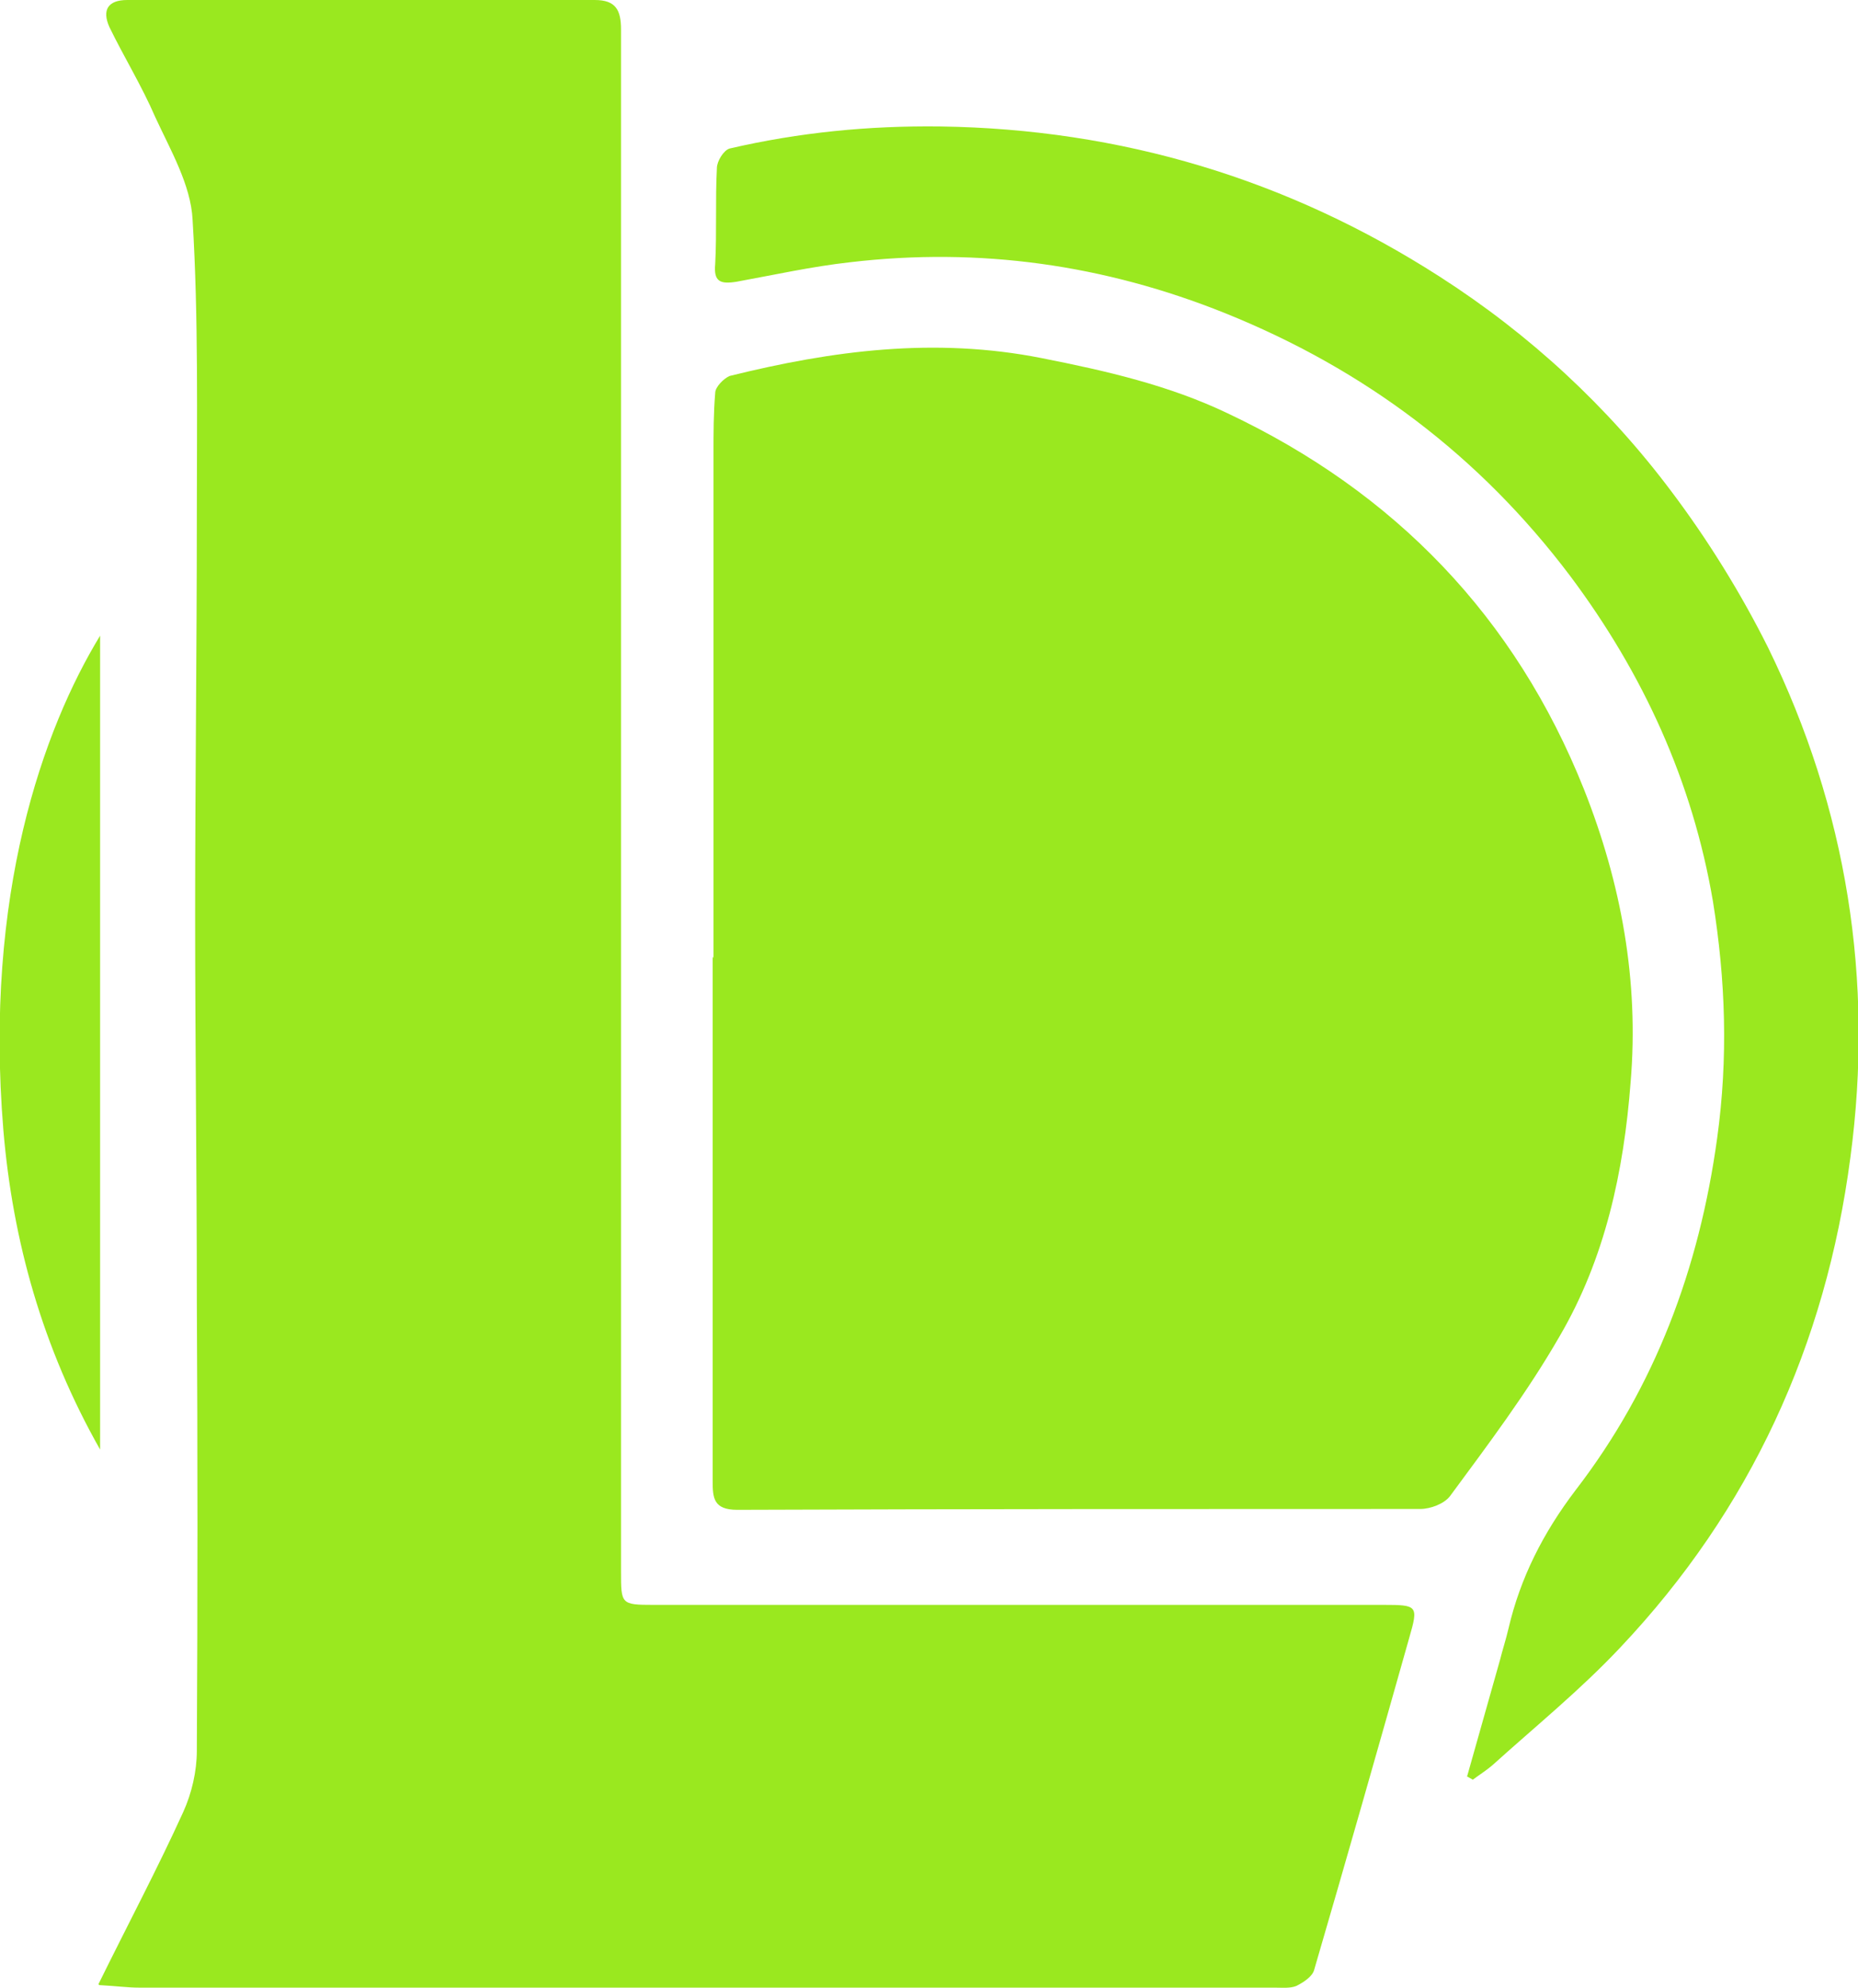
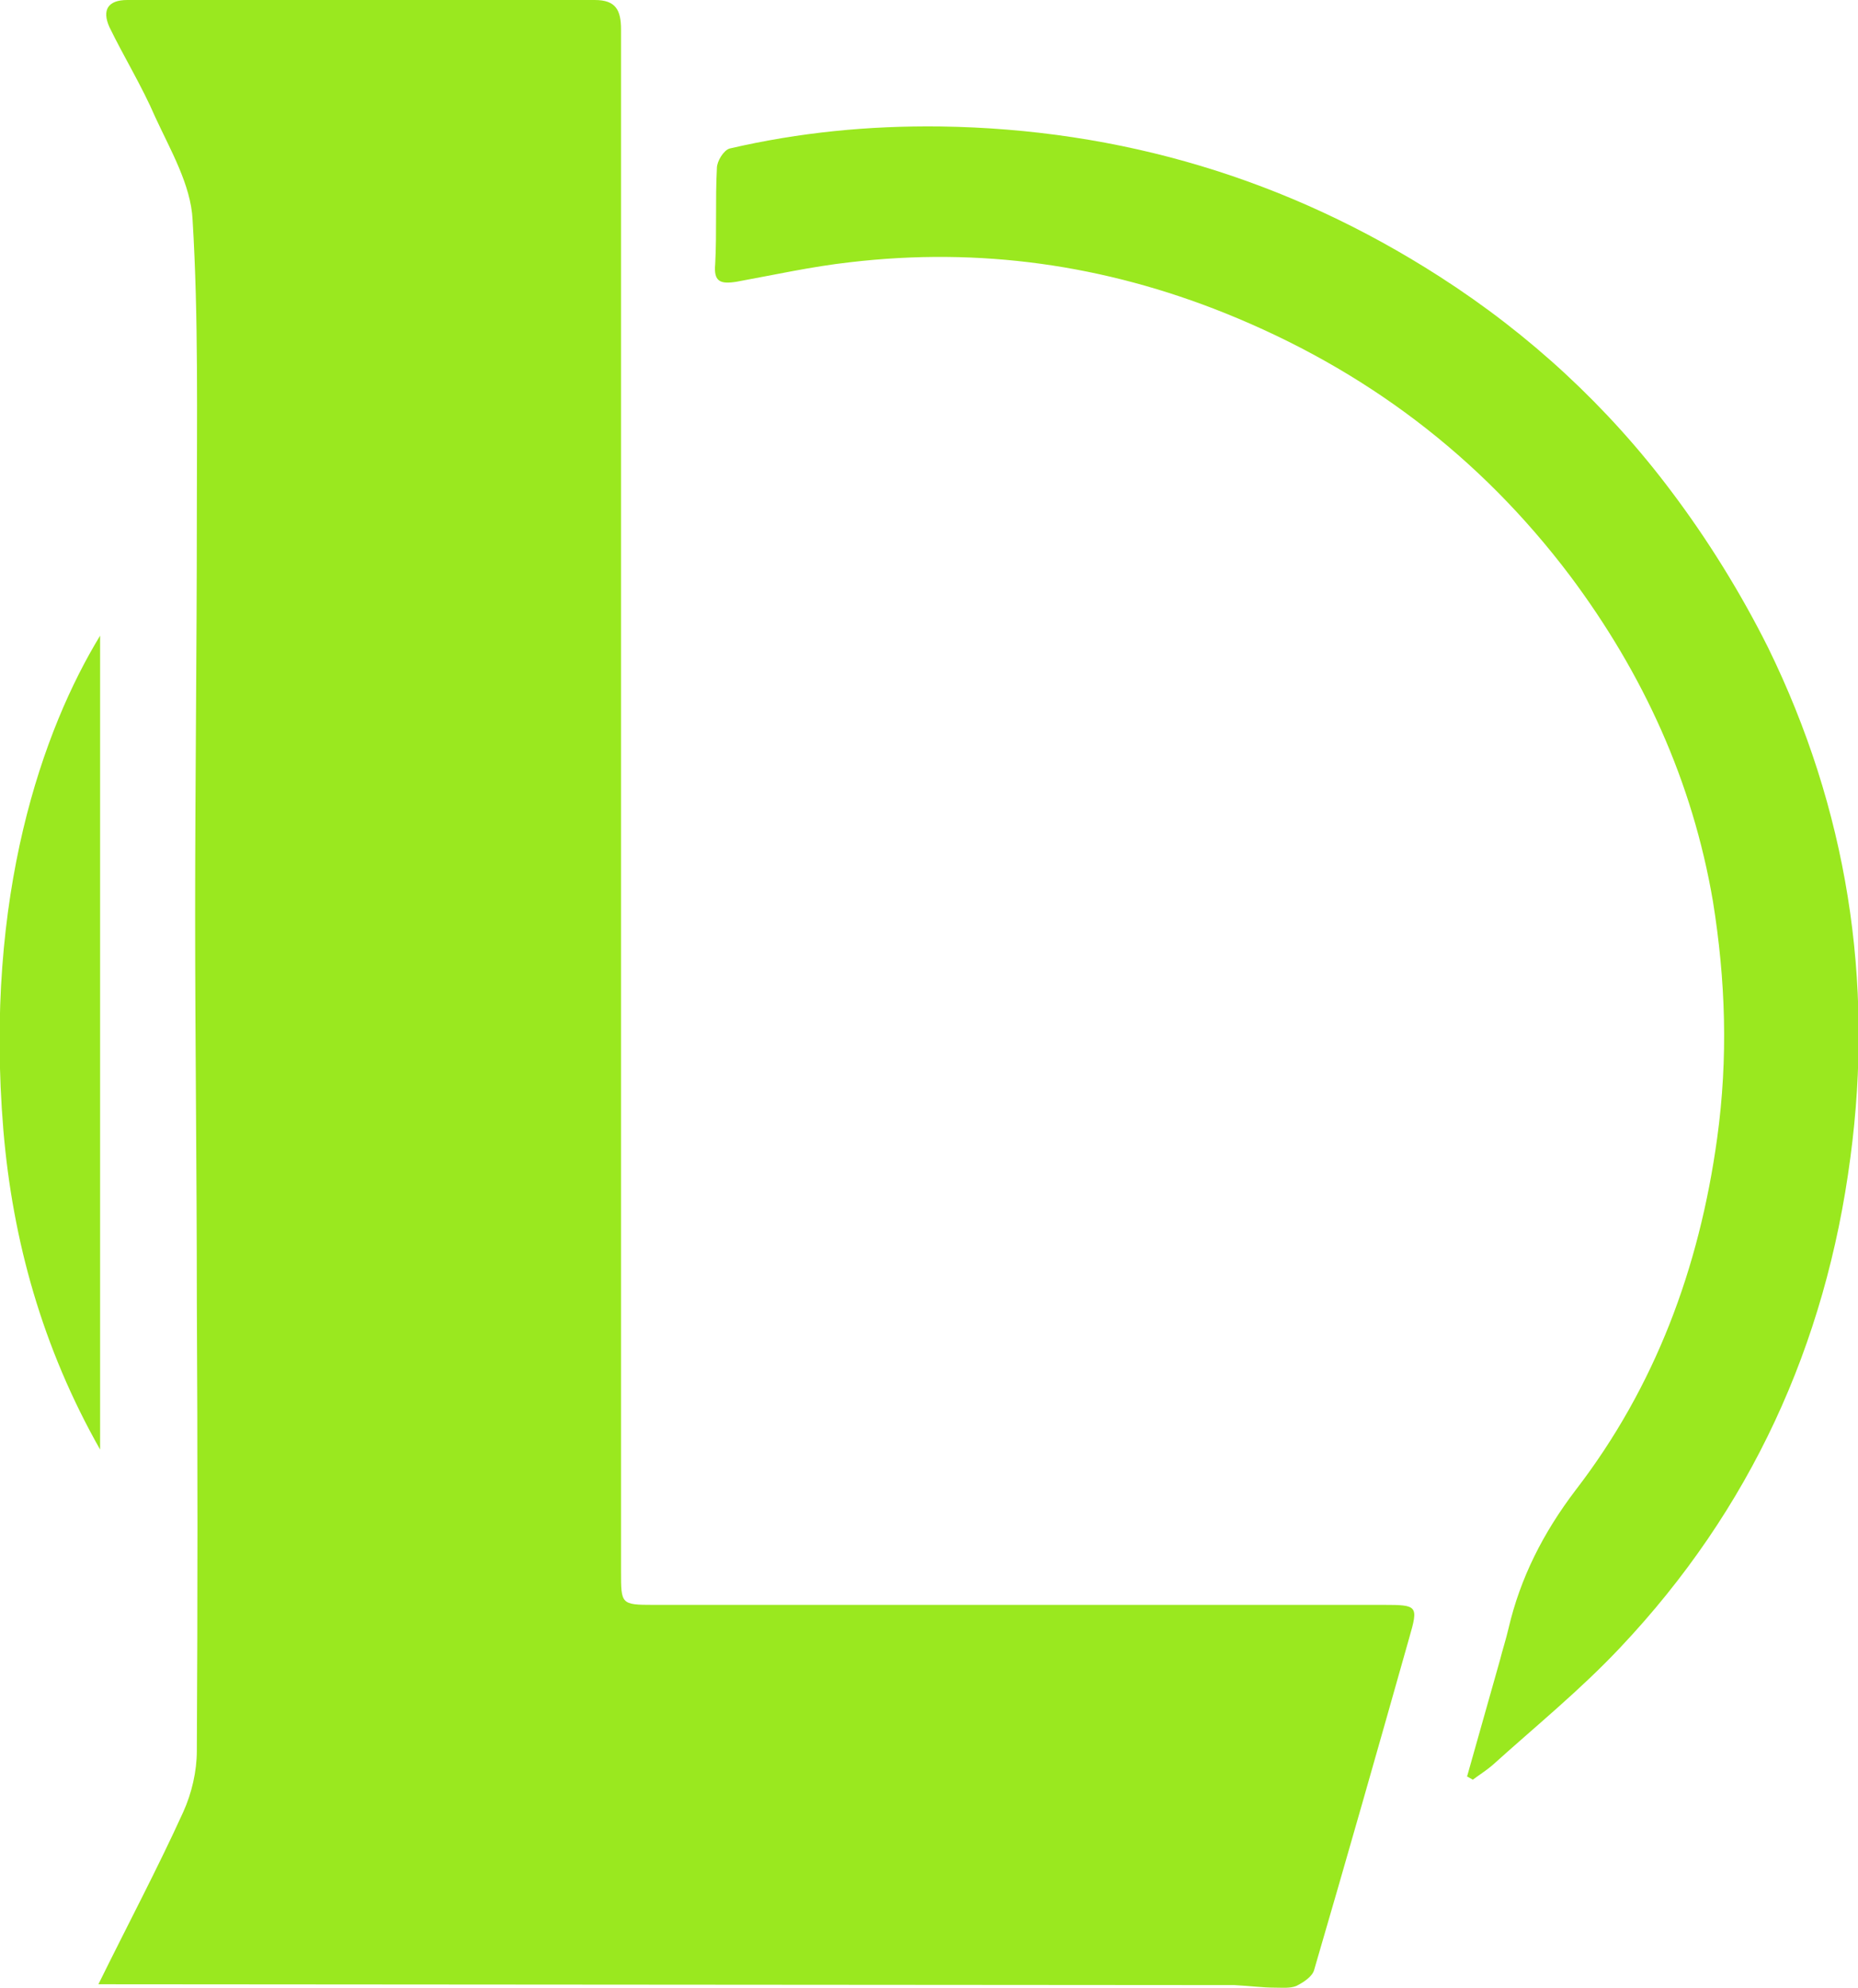
<svg xmlns="http://www.w3.org/2000/svg" id="_Слой_1" data-name="Слой 1" viewBox="0 0 21.9 23.42">
  <defs>
    <style>
      .cls-1 {
        fill: #9ae81f;
        stroke-width: 0px;
      }
    </style>
  </defs>
-   <path class="cls-1" d="m1.16,23.38c.36-.73.7-1.37,1-2.03.1-.22.16-.48.16-.72.01-1.77.01-3.54,0-5.31,0-1.51-.02-3.03-.02-4.55s.02-3.13.02-4.69c0-1.16.02-2.34-.05-3.49-.02-.41-.26-.82-.44-1.21-.16-.37-.37-.71-.54-1.06-.09-.2-.02-.32.21-.32h5.51c.25,0,.31.12.31.35v18.17c0,.38,0,.39.38.39h8.61c.4,0,.41.01.3.39-.37,1.31-.74,2.61-1.12,3.91-.02.08-.13.15-.21.19-.07.03-.17.02-.26.02H1.64c-.14,0-.28-.02-.47-.03h0Z" />
-   <path class="cls-1" d="m8.41,11.29v-5.95c0-.24,0-.47.02-.71,0-.07.1-.17.17-.2,1.21-.3,2.42-.46,3.68-.21.76.15,1.5.32,2.19.65,1.97.93,3.39,2.4,4.2,4.43.44,1.11.65,2.26.55,3.45-.08,1.05-.3,2.08-.84,3-.38.66-.84,1.27-1.29,1.88-.07.09-.23.15-.35.15-2.68,0-5.37,0-8.05.01-.28,0-.29-.14-.29-.34v-6.18h0Z" />
+   <path class="cls-1" d="m1.16,23.38c.36-.73.7-1.37,1-2.03.1-.22.16-.48.16-.72.01-1.77.01-3.54,0-5.31,0-1.51-.02-3.03-.02-4.55s.02-3.13.02-4.69c0-1.16.02-2.34-.05-3.49-.02-.41-.26-.82-.44-1.21-.16-.37-.37-.71-.54-1.06-.09-.2-.02-.32.21-.32h5.51c.25,0,.31.12.31.35v18.17c0,.38,0,.39.38.39h8.61c.4,0,.41.01.3.39-.37,1.31-.74,2.61-1.12,3.91-.02.08-.13.15-.21.19-.07.03-.17.02-.26.02c-.14,0-.28-.02-.47-.03h0Z" />
  <path class="cls-1" d="m17.29,20.94c.13-.46.26-.92.39-1.38.03-.12.07-.24.1-.37.14-.6.41-1.13.79-1.63.94-1.22,1.46-2.62,1.67-4.15.13-.94.1-1.86-.05-2.79-.24-1.41-.82-2.68-1.68-3.83-1.07-1.42-2.43-2.44-4.07-3.1-1.42-.57-2.89-.78-4.42-.6-.45.05-.9.15-1.34.23-.19.03-.27,0-.25-.21.02-.38,0-.75.02-1.13,0-.08.08-.21.15-.23.82-.19,1.64-.27,2.48-.26,2.13.03,4.1.62,5.89,1.77,1.06.68,1.98,1.53,2.73,2.53.43.57.82,1.2,1.14,1.84.93,1.9,1.25,3.92.97,6.01-.29,2.21-1.18,4.15-2.71,5.77-.47.5-1,.93-1.51,1.39-.07.06-.15.11-.23.17-.02-.01-.05-.03-.07-.04h0Z" />
  <path class="cls-1" d="m1.18,17.08C.5,15.88.15,14.62.04,13.32c-.23-2.78.47-4.73,1.14-5.83v9.59h0Z" />
</svg>